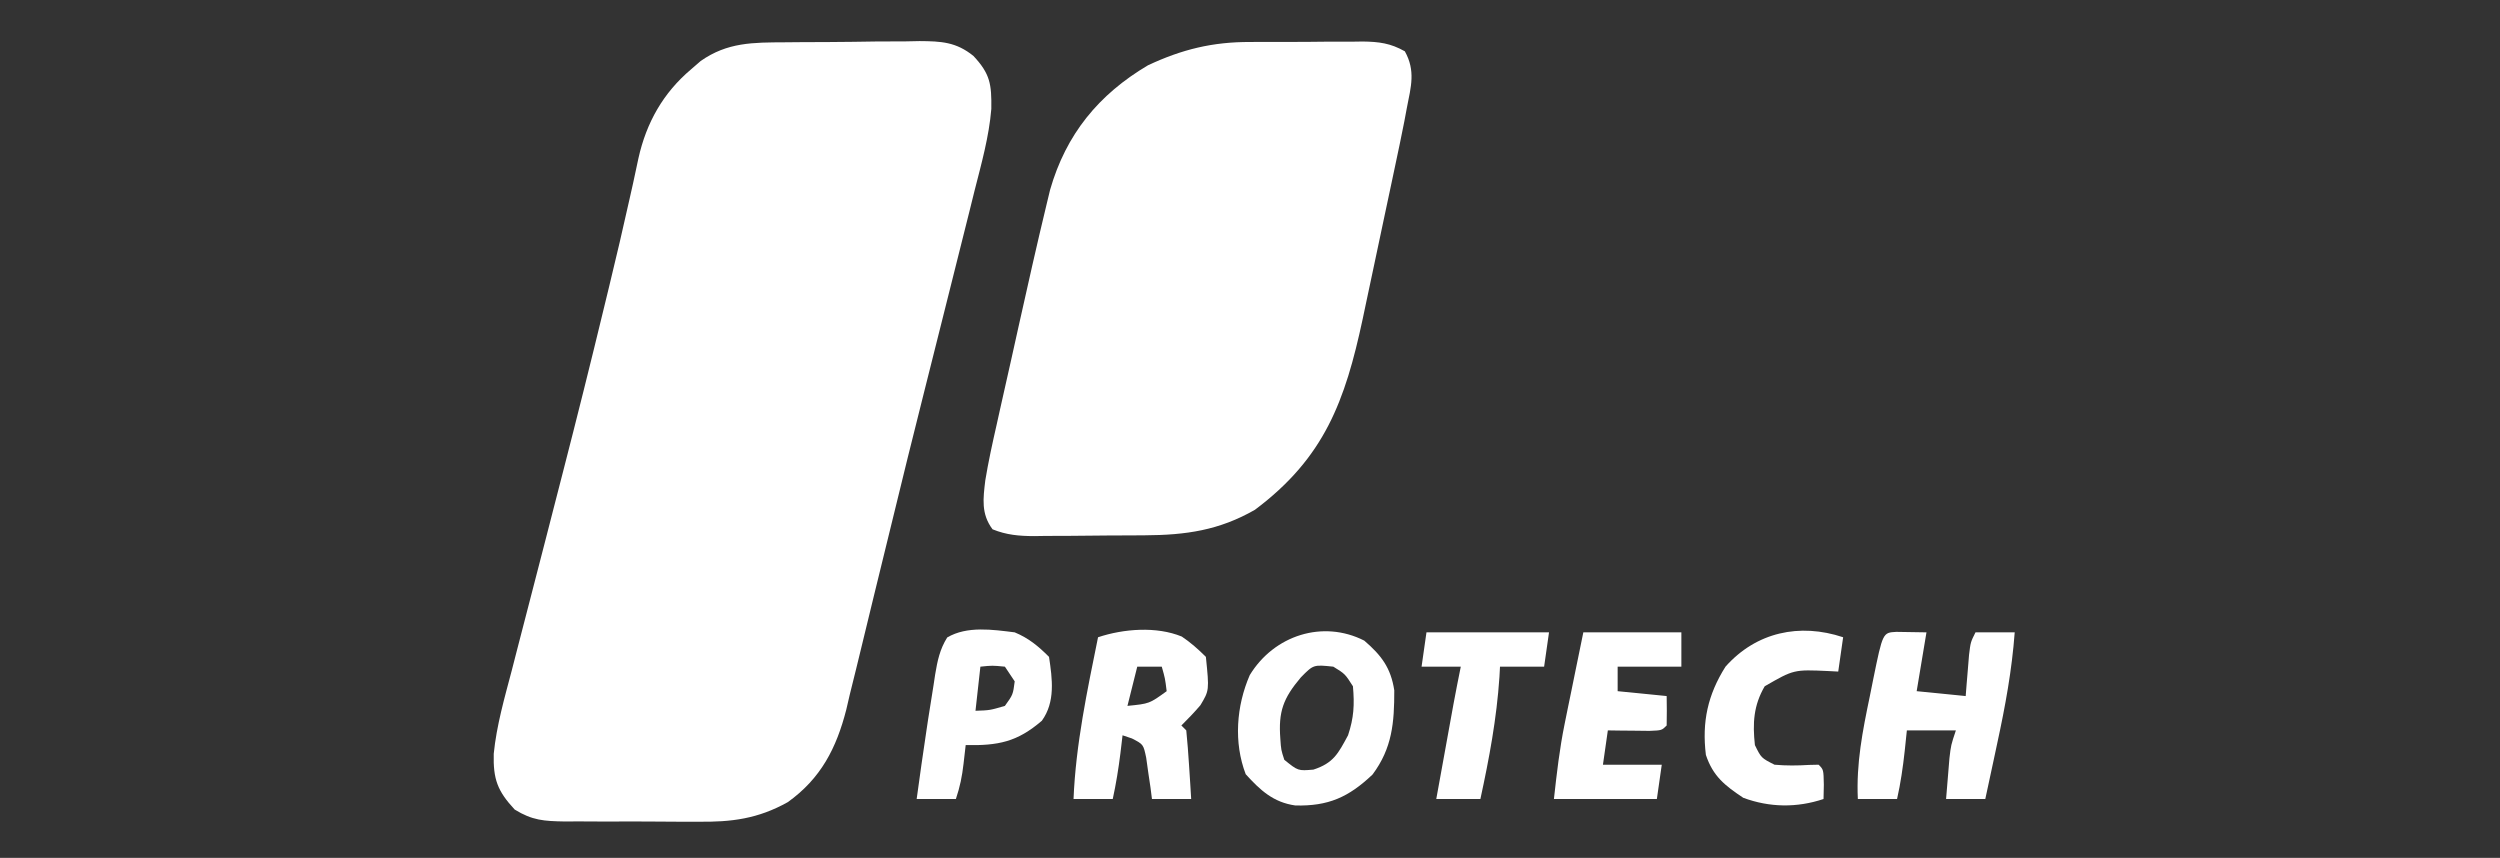
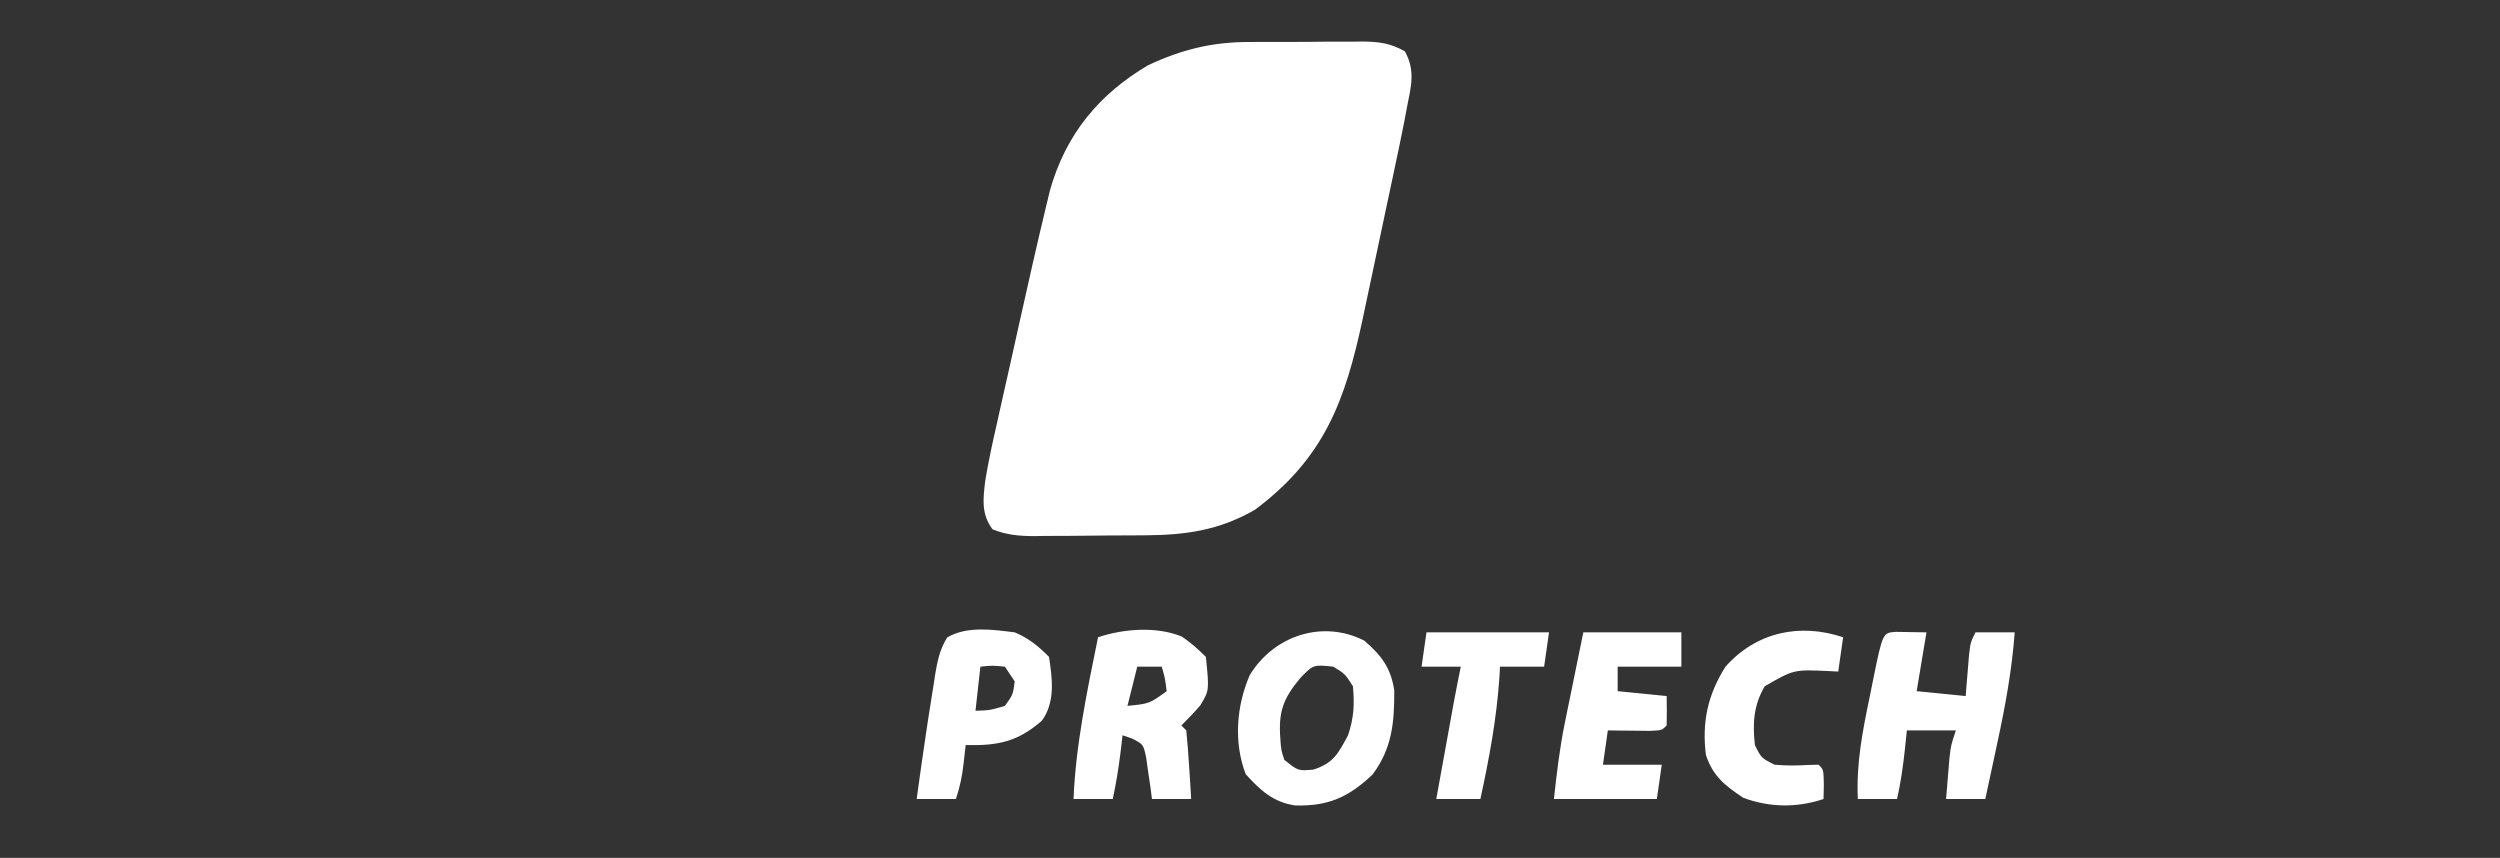
<svg xmlns="http://www.w3.org/2000/svg" version="1.1" width="510" height="175">
  <rect width="100%" height="100%" fill="#333333" stroke="none" />
-   <path d="M0 0 C0.978 -0.009 1.955 -0.018 2.962 -0.027 C5.026 -0.042 7.089 -0.051 9.153 -0.054 C12.302 -0.066 15.45 -0.116 18.6 -0.166 C20.608 -0.175 22.617 -0.183 24.625 -0.188 C25.563 -0.207 26.5 -0.227 27.466 -0.247 C31.9 -0.216 34.931 -0.069 38.457 2.781 C41.892 6.454 42.174 8.558 42.109 13.583 C41.639 19.273 40.09 24.75 38.688 30.27 C38.346 31.643 38.006 33.017 37.667 34.391 C36.753 38.081 35.826 41.767 34.895 45.453 C33.924 49.301 32.962 53.152 31.999 57.003 C30.812 61.742 29.623 66.481 28.429 71.219 C26.136 80.316 23.882 89.421 21.675 98.538 C20.52 103.307 19.35 108.072 18.174 112.836 C17.388 116.026 16.612 119.217 15.849 122.413 C15.002 125.951 14.127 129.482 13.246 133.012 C13.008 134.037 12.77 135.062 12.525 136.118 C10.508 144.005 7.325 150.198 0.575 155.016 C-5.491 158.404 -10.907 159.099 -17.766 159 C-18.738 159.002 -19.711 159.005 -20.714 159.007 C-22.751 159.006 -24.789 158.993 -26.827 158.968 C-29.943 158.933 -33.057 158.947 -36.174 158.967 C-38.163 158.96 -40.152 158.95 -42.141 158.938 C-43.068 158.942 -43.995 158.947 -44.95 158.953 C-49.129 158.876 -51.5 158.754 -55.12 156.523 C-58.646 152.731 -59.526 150.326 -59.4 145.146 C-58.818 139.347 -57.202 133.758 -55.719 128.137 C-55.361 126.748 -55.004 125.359 -54.648 123.969 C-53.894 121.034 -53.134 118.1 -52.369 115.168 C-51.176 110.598 -49.998 106.025 -48.823 101.451 C-48.432 99.928 -48.041 98.404 -47.649 96.881 C-47.361 95.757 -47.361 95.757 -47.066 94.611 C-46.486 92.354 -45.904 90.098 -45.322 87.842 C-42.419 76.58 -39.599 65.301 -36.871 53.996 C-36.521 52.553 -36.17 51.111 -35.82 49.668 C-34.378 43.717 -32.974 37.76 -31.652 31.781 C-31.431 30.796 -31.21 29.811 -30.981 28.796 C-30.6 27.084 -30.23 25.368 -29.878 23.649 C-28.263 16.406 -24.844 10.319 -19.121 5.496 C-18.162 4.665 -18.162 4.665 -17.184 3.816 C-11.697 -0.028 -6.482 0.037 0 0 Z " fill="#FFFFFF" transform="translate(160.121,8.629)" />
  <path d="M0 0 C0.821 -0.005 1.642 -0.01 2.489 -0.016 C4.207 -0.022 5.925 -0.021 7.644 -0.012 C10.273 -0.004 12.9 -0.033 15.529 -0.064 C17.207 -0.066 18.885 -0.065 20.562 -0.062 C21.736 -0.079 21.736 -0.079 22.933 -0.097 C26.27 -0.054 28.615 0.244 31.536 1.902 C33.751 5.87 32.802 9.097 31.949 13.434 C31.78 14.335 31.612 15.237 31.438 16.165 C30.841 19.218 30.202 22.259 29.551 25.301 C29.315 26.416 29.08 27.532 28.837 28.681 C28.34 31.029 27.84 33.377 27.339 35.725 C26.578 39.29 25.826 42.856 25.074 46.422 C24.588 48.715 24.101 51.008 23.613 53.301 C23.391 54.353 23.169 55.406 22.941 56.49 C19.354 73.22 15.161 84.802 0.949 95.434 C-6.354 99.623 -13.139 100.591 -21.492 100.637 C-22.297 100.642 -23.102 100.648 -23.931 100.654 C-25.626 100.663 -27.321 100.67 -29.016 100.674 C-31.608 100.684 -34.199 100.715 -36.791 100.746 C-38.441 100.753 -40.092 100.758 -41.742 100.762 C-42.902 100.78 -42.902 100.78 -44.085 100.799 C-47.162 100.786 -49.706 100.573 -52.57 99.413 C-54.931 96.257 -54.494 93.164 -54.051 89.434 C-53.425 85.633 -52.605 81.891 -51.75 78.137 C-51.513 77.067 -51.276 75.997 -51.032 74.894 C-50.275 71.489 -49.507 68.086 -48.738 64.684 C-48.233 62.413 -47.728 60.142 -47.225 57.871 C-45.376 49.576 -43.52 41.283 -41.523 33.022 C-41.295 32.076 -41.067 31.13 -40.832 30.155 C-37.578 18.818 -30.926 10.706 -20.871 4.758 C-13.935 1.501 -7.654 -0.029 0 0 Z " fill="#FFFFFF" transform="translate(255.051,8.566)" />
  <path d="M0 0 C2.051 0.033 4.102 0.065 6.152 0.098 C5.492 4.058 4.832 8.018 4.152 12.098 C7.452 12.428 10.752 12.758 14.152 13.098 C14.243 11.941 14.243 11.941 14.336 10.762 C14.42 9.759 14.504 8.756 14.59 7.723 C14.671 6.725 14.752 5.727 14.836 4.699 C15.152 2.098 15.152 2.098 16.152 0.098 C18.792 0.098 21.432 0.098 24.152 0.098 C23.585 7.792 22.224 15.189 20.59 22.723 C20.356 23.822 20.122 24.922 19.881 26.055 C19.309 28.737 18.733 31.418 18.152 34.098 C15.512 34.098 12.872 34.098 10.152 34.098 C10.294 32.326 10.441 30.556 10.59 28.785 C10.671 27.799 10.752 26.813 10.836 25.797 C11.152 23.098 11.152 23.098 12.152 20.098 C8.852 20.098 5.552 20.098 2.152 20.098 C2.008 21.48 1.864 22.861 1.715 24.285 C1.349 27.601 0.888 30.84 0.152 34.098 C-2.488 34.098 -5.128 34.098 -7.848 34.098 C-8.193 26.86 -6.886 20.229 -5.41 13.16 C-5.18 12.012 -4.95 10.864 -4.713 9.682 C-2.765 0.146 -2.765 0.146 0 0 Z " fill="#FFFFFF" transform="translate(386.848,128.902)" />
  <path d="M0 0 C3.485 2.999 5.416 5.539 6.121 10.145 C6.13 16.726 5.707 21.927 1.688 27.312 C-3.217 31.972 -7.369 33.794 -14.062 33.629 C-18.569 32.995 -21.226 30.508 -24.188 27.25 C-26.66 20.794 -26.103 13.346 -23.359 7.031 C-18.409 -1.096 -8.441 -4.3 0 0 Z M-12.938 7.5 C-16.539 11.765 -17.541 14.473 -17.125 20 C-16.97 22.294 -16.97 22.294 -16.312 24.312 C-13.506 26.584 -13.506 26.584 -10.375 26.312 C-6.268 24.971 -5.327 23.044 -3.312 19.312 C-2.115 15.72 -1.982 13.085 -2.312 9.312 C-3.918 6.789 -3.918 6.789 -6.312 5.312 C-10.37 4.886 -10.37 4.886 -12.938 7.5 Z " fill="#FFFFFF" transform="translate(278.312,130.688)" />
  <path d="M0 0 C1.805 1.215 3.375 2.602 4.914 4.141 C5.61 10.981 5.61 10.981 3.797 14.004 C2.576 15.449 1.251 16.803 -0.086 18.141 C0.244 18.471 0.574 18.801 0.914 19.141 C1.149 21.49 1.328 23.846 1.477 26.203 C1.602 28.139 1.602 28.139 1.73 30.113 C1.791 31.112 1.852 32.111 1.914 33.141 C-0.726 33.141 -3.366 33.141 -6.086 33.141 C-6.184 32.37 -6.282 31.599 -6.383 30.805 C-6.532 29.802 -6.682 28.799 -6.836 27.766 C-6.975 26.768 -7.114 25.77 -7.258 24.742 C-7.83 21.995 -7.83 21.995 -10.164 20.789 C-10.798 20.575 -11.432 20.361 -12.086 20.141 C-12.23 21.358 -12.375 22.574 -12.523 23.828 C-12.914 26.967 -13.409 30.048 -14.086 33.141 C-16.726 33.141 -19.366 33.141 -22.086 33.141 C-21.622 21.943 -19.302 11.097 -17.086 0.141 C-11.878 -1.595 -5.161 -2.126 0 0 Z M-9.086 6.141 C-9.746 8.781 -10.406 11.421 -11.086 14.141 C-6.607 13.694 -6.607 13.694 -3.086 11.141 C-3.406 8.538 -3.406 8.538 -4.086 6.141 C-5.736 6.141 -7.386 6.141 -9.086 6.141 Z " fill="#FFFFFF" transform="translate(241.086,129.859)" />
  <path d="M0 0 C6.6 0 13.2 0 20 0 C20 2.31 20 4.62 20 7 C15.71 7 11.42 7 7 7 C7 8.65 7 10.3 7 12 C10.3 12.33 13.6 12.66 17 13 C17.043 15 17.041 17 17 19 C16 20 16 20 13.496 20.098 C12.487 20.086 11.477 20.074 10.438 20.062 C9.426 20.053 8.414 20.044 7.371 20.035 C6.197 20.018 6.197 20.018 5 20 C4.67 22.31 4.34 24.62 4 27 C7.96 27 11.92 27 16 27 C15.67 29.31 15.34 31.62 15 34 C8.07 34 1.14 34 -6 34 C-5.412 28.704 -4.861 23.808 -3.809 18.652 C-3.586 17.553 -3.364 16.454 -3.135 15.322 C-2.905 14.205 -2.675 13.088 -2.438 11.938 C-2.204 10.786 -1.97 9.634 -1.729 8.447 C-1.156 5.631 -0.578 2.815 0 0 Z " fill="#FFFFFF" transform="translate(323,129)" />
  <path d="M0 0 C2.853 1.186 4.807 2.807 7 5 C7.678 9.524 8.315 14.17 5.543 18.027 C0.513 22.359 -3.357 23.125 -10 23 C-10.144 24.258 -10.289 25.516 -10.438 26.812 C-10.737 29.427 -11.158 31.474 -12 34 C-14.64 34 -17.28 34 -20 34 C-19.371 29.328 -18.7 24.662 -18 20 C-17.888 19.247 -17.775 18.493 -17.659 17.717 C-17.308 15.413 -16.938 13.113 -16.562 10.812 C-16.398 9.717 -16.398 9.717 -16.229 8.6 C-15.76 5.811 -15.284 3.451 -13.766 1.039 C-9.718 -1.343 -4.5 -0.558 0 0 Z M-7 7 C-7.33 9.97 -7.66 12.94 -8 16 C-5.053 15.898 -5.053 15.898 -2 15 C-0.35 12.708 -0.35 12.708 0 10 C-0.66 9.01 -1.32 8.02 -2 7 C-4.584 6.75 -4.584 6.75 -7 7 Z " fill="#FFFFFF" transform="translate(207,129)" />
  <path d="M0 0 C-0.33 2.31 -0.66 4.62 -1 7 C-1.664 6.965 -2.328 6.93 -3.012 6.895 C-10.059 6.575 -10.059 6.575 -16 10 C-18.281 13.91 -18.487 17.54 -18 22 C-16.711 24.623 -16.711 24.623 -14 26 C-11.602 26.218 -9.328 26.188 -6.926 26.043 C-6.29 26.029 -5.655 26.015 -5 26 C-4 27 -4 27 -3.938 30.062 C-3.958 31.032 -3.979 32.001 -4 33 C-9.445 34.815 -15.001 34.74 -20.375 32.75 C-24.142 30.238 -26.55 28.349 -28 24 C-28.824 17.275 -27.622 11.739 -24 6 C-17.733 -1.056 -8.867 -2.956 0 0 Z " fill="#FFFFFF" transform="translate(376,130)" />
  <path d="M0 0 C8.25 0 16.5 0 25 0 C24.67 2.31 24.34 4.62 24 7 C21.03 7 18.06 7 15 7 C14.963 7.692 14.925 8.384 14.887 9.098 C14.315 17.602 12.806 25.685 11 34 C8.03 34 5.06 34 2 34 C2.645 30.437 3.291 26.875 3.938 23.312 C4.12 22.305 4.302 21.298 4.49 20.26 C4.667 19.283 4.845 18.307 5.027 17.301 C5.19 16.405 5.352 15.51 5.519 14.587 C5.99 12.053 6.488 9.526 7 7 C4.36 7 1.72 7 -1 7 C-0.67 4.69 -0.34 2.38 0 0 Z " fill="#FFFFFF" transform="translate(291,129)" />
</svg>